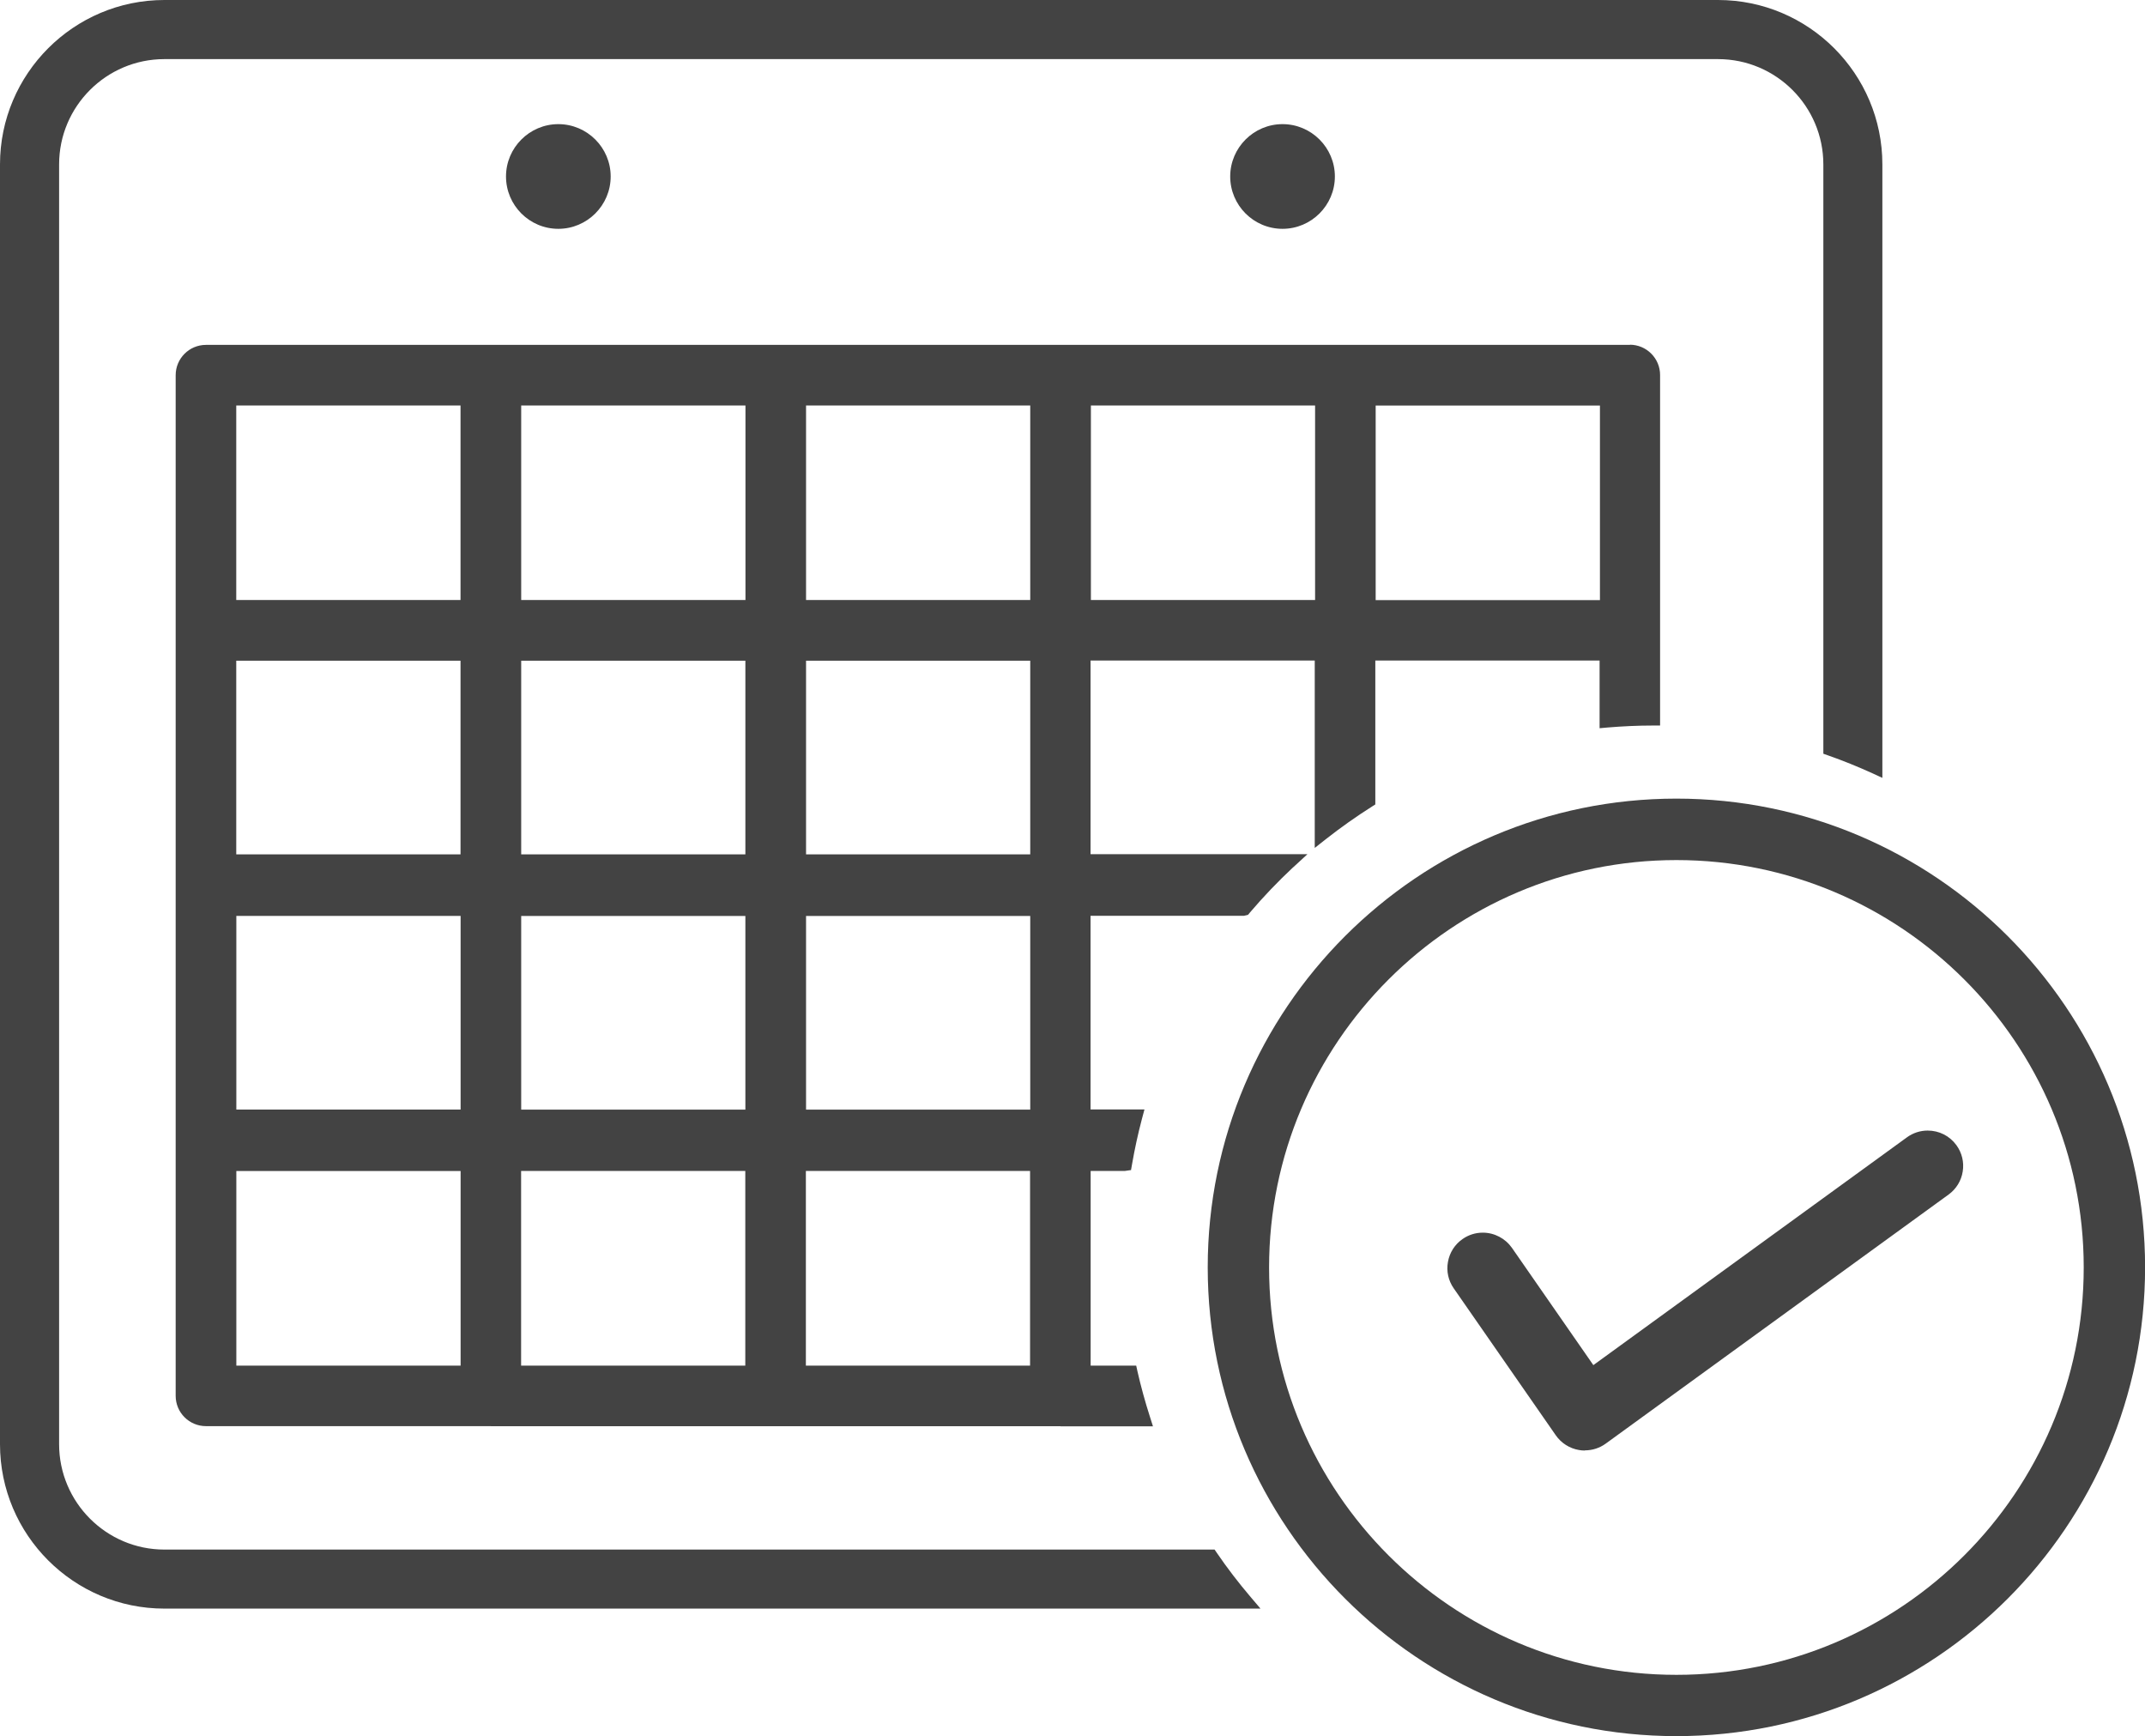
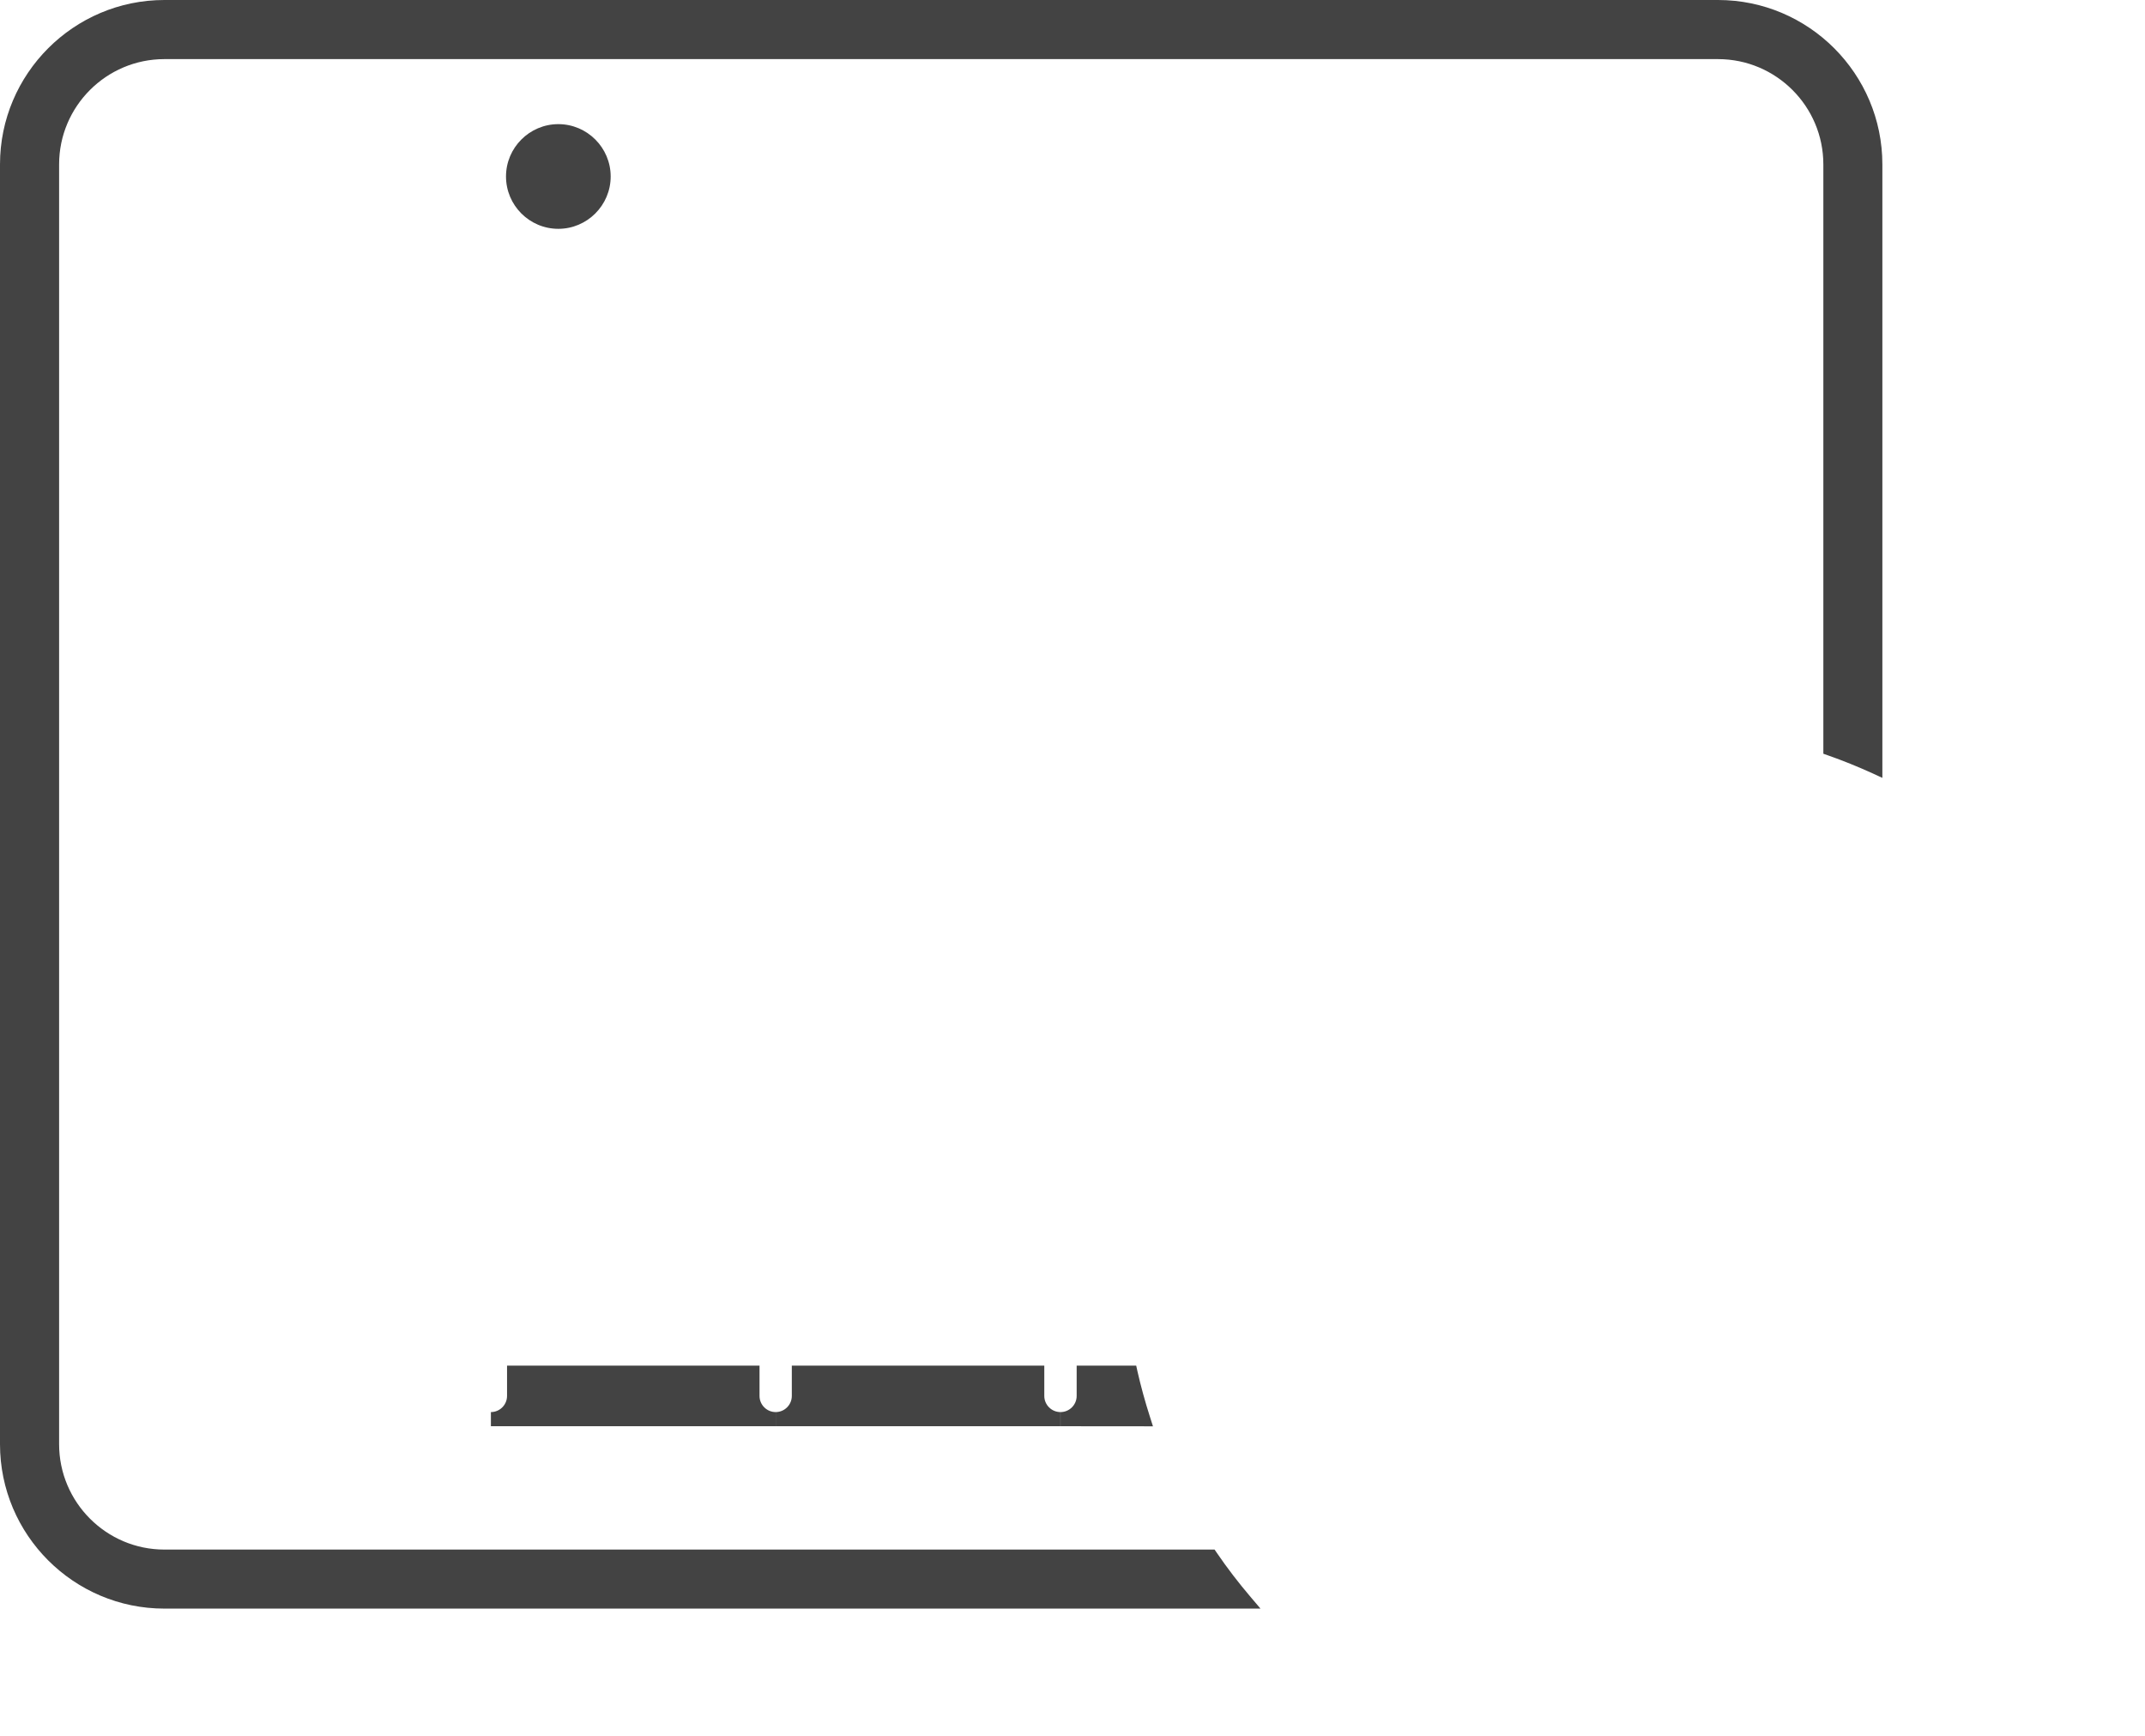
<svg xmlns="http://www.w3.org/2000/svg" id="Layer_2" viewBox="0 0 247.14 200">
  <defs>
    <style>.cls-1{fill:#434343;}</style>
  </defs>
  <path class="cls-1" d="M64.33,26.36c-3.33,0-6.03-2.71-6.03-6.03s2.71-6.03,6.03-6.03,6.03,2.71,6.03,6.03-2.71,6.03-6.03,6.03Z" />
-   <path class="cls-1" d="M147.77,26.36c-3.33,0-6.03-2.71-6.03-6.03s2.71-6.03,6.03-6.03,6.03,2.71,6.03,6.03-2.71,6.03-6.03,6.03Z" />
  <path class="cls-1" d="M18.94,185.31c-10.45,0-18.94-8.5-18.94-18.94V18.94C0,8.5,8.5,0,18.94,0h179c10.45,0,18.94,8.5,18.94,18.94v70.67l-1.15-.53c-1.65-.75-3.37-1.45-5.11-2.06l-.54-.19V18.94c0-6.69-5.44-12.13-12.13-12.13H18.94c-6.69,0-12.13,5.44-12.13,12.13v147.43c0,6.69,5.44,12.14,12.13,12.14h121l.24.35c1.2,1.76,2.52,3.48,3.91,5.11l1.14,1.34H18.94Z" />
  <path class="cls-1" d="M56.56,164.3v-1.63c1.03,0,1.86-.84,1.86-1.86v-3.49h29.09v3.49c0,1.03.84,1.86,1.86,1.86v1.63h-32.82Z" />
  <path class="cls-1" d="M89.37,164.3v-1.63c1.03,0,1.86-.84,1.86-1.86v-3.49h29.09v3.49c0,1.03.84,1.86,1.86,1.86v1.63h-32.82Z" />
-   <path class="cls-1" d="M122.19,164.3v-1.63c1.03,0,1.86-.84,1.86-1.86v-3.49h6.86l.14.64c.4,1.76.89,3.54,1.45,5.28l.34,1.07h-10.66Z" />
-   <path class="cls-1" d="M187.83,39.73H23.73c-1.93,0-3.49,1.57-3.49,3.49v29.4c0,.06,0,.11,0,.16h0v58.57s0,.02,0,.02v29.43c0,1.93,1.57,3.49,3.49,3.49h32.82c1.93,0,3.49-1.57,3.49-3.49v-25.91h25.83v25.91c0,1.93,1.57,3.49,3.49,3.49s3.49-1.57,3.49-3.49v-25.91h25.83v25.91c0,1.93,1.57,3.49,3.49,3.49s3.49-1.57,3.49-3.49v-25.91h3.95l.63-.09h.07l.12-.68c.3-1.74.68-3.48,1.13-5.19l.3-1.12h-6.21v-22.31s17.67,0,17.67,0l.47-.11.25-.3c1.54-1.81,3.2-3.54,4.94-5.17l.03-.02,1.63-1.5h-24.99v-22.31s0,0,0,0h25.83v19.91h0v1.68l1.32-1.04c1.68-1.32,3.45-2.57,5.28-3.73l.38-.24v-.45h0v-8.56s0-7.57,0-7.57h25.84v7.8l.88-.08c1.78-.15,3.55-.23,5.28-.23h.81v-40.38c0-1.93-1.57-3.49-3.49-3.49ZM27.23,105.51h25.84v11.18s0,11.13,0,11.13h-25.84v-22.31ZM118.7,76.11v22.31s-25.83,0-25.83,0v-22.31s0,0,0,0h25.83ZM60.05,126.28v-20.76s25.83,0,25.83,0v11.18s0,11.13,0,11.13h-25.83v-1.55ZM92.87,126.28v-20.76s25.83,0,25.83,0v11.18s0,11.13,0,11.13h-25.83v-1.55ZM85.88,76.11v22.31s-25.83,0-25.83,0v-22.31s0,0,0,0h25.83ZM53.06,76.11h0v22.31s-25.84,0-25.84,0v-22.31h25.84ZM151.52,64.33v4.79s0,0,0,0h-25.83v-11.64s0-10.77,0-10.77h25.83v17.62ZM118.7,64.33v4.79s0,0,0,0h-25.83v-11.64s0-10.77,0-10.77h25.83v17.62ZM184.34,69.13h-25.84v-11.64s0-10.77,0-10.77h25.84v22.41ZM60.05,46.71h25.84v17.62s0,4.79,0,4.79h-25.84v-22.41ZM27.22,46.71h25.84v22.41h-25.84v-22.41ZM27.23,134.9h25.84v22.42h-25.84v-22.42Z" />
-   <path class="cls-1" d="M193.15,200c-29.77,0-54-24.22-54-54s24.22-54,54-54,54,24.22,54,54-24.22,54-54,54ZM193.15,99.08c-25.88,0-46.93,21.05-46.93,46.93s21.05,46.93,46.93,46.93,46.93-21.05,46.93-46.93-21.05-46.93-46.93-46.93Z" />
-   <path class="cls-1" d="M182.6,167.1c-.23,0-.46-.02-.68-.06-1.07-.18-2.05-.8-2.67-1.7l-11.76-16.93c-.62-.89-.86-1.98-.66-3.05.19-1.07.79-2.01,1.69-2.63.69-.48,1.49-.73,2.32-.73,1.34,0,2.59.66,3.36,1.75l9.38,13.51,36.13-26.24c.7-.51,1.53-.78,2.39-.78,1.32,0,2.53.61,3.31,1.68.64.88.9,1.96.73,3.03-.17,1.08-.75,2.02-1.63,2.66l-39.5,28.69c-.7.51-1.53.78-2.4.78Z" />
+   <path class="cls-1" d="M122.19,164.3v-1.63c1.03,0,1.86-.84,1.86-1.86v-3.49h6.86l.14.64c.4,1.76.89,3.54,1.45,5.28l.34,1.07Z" />
</svg>